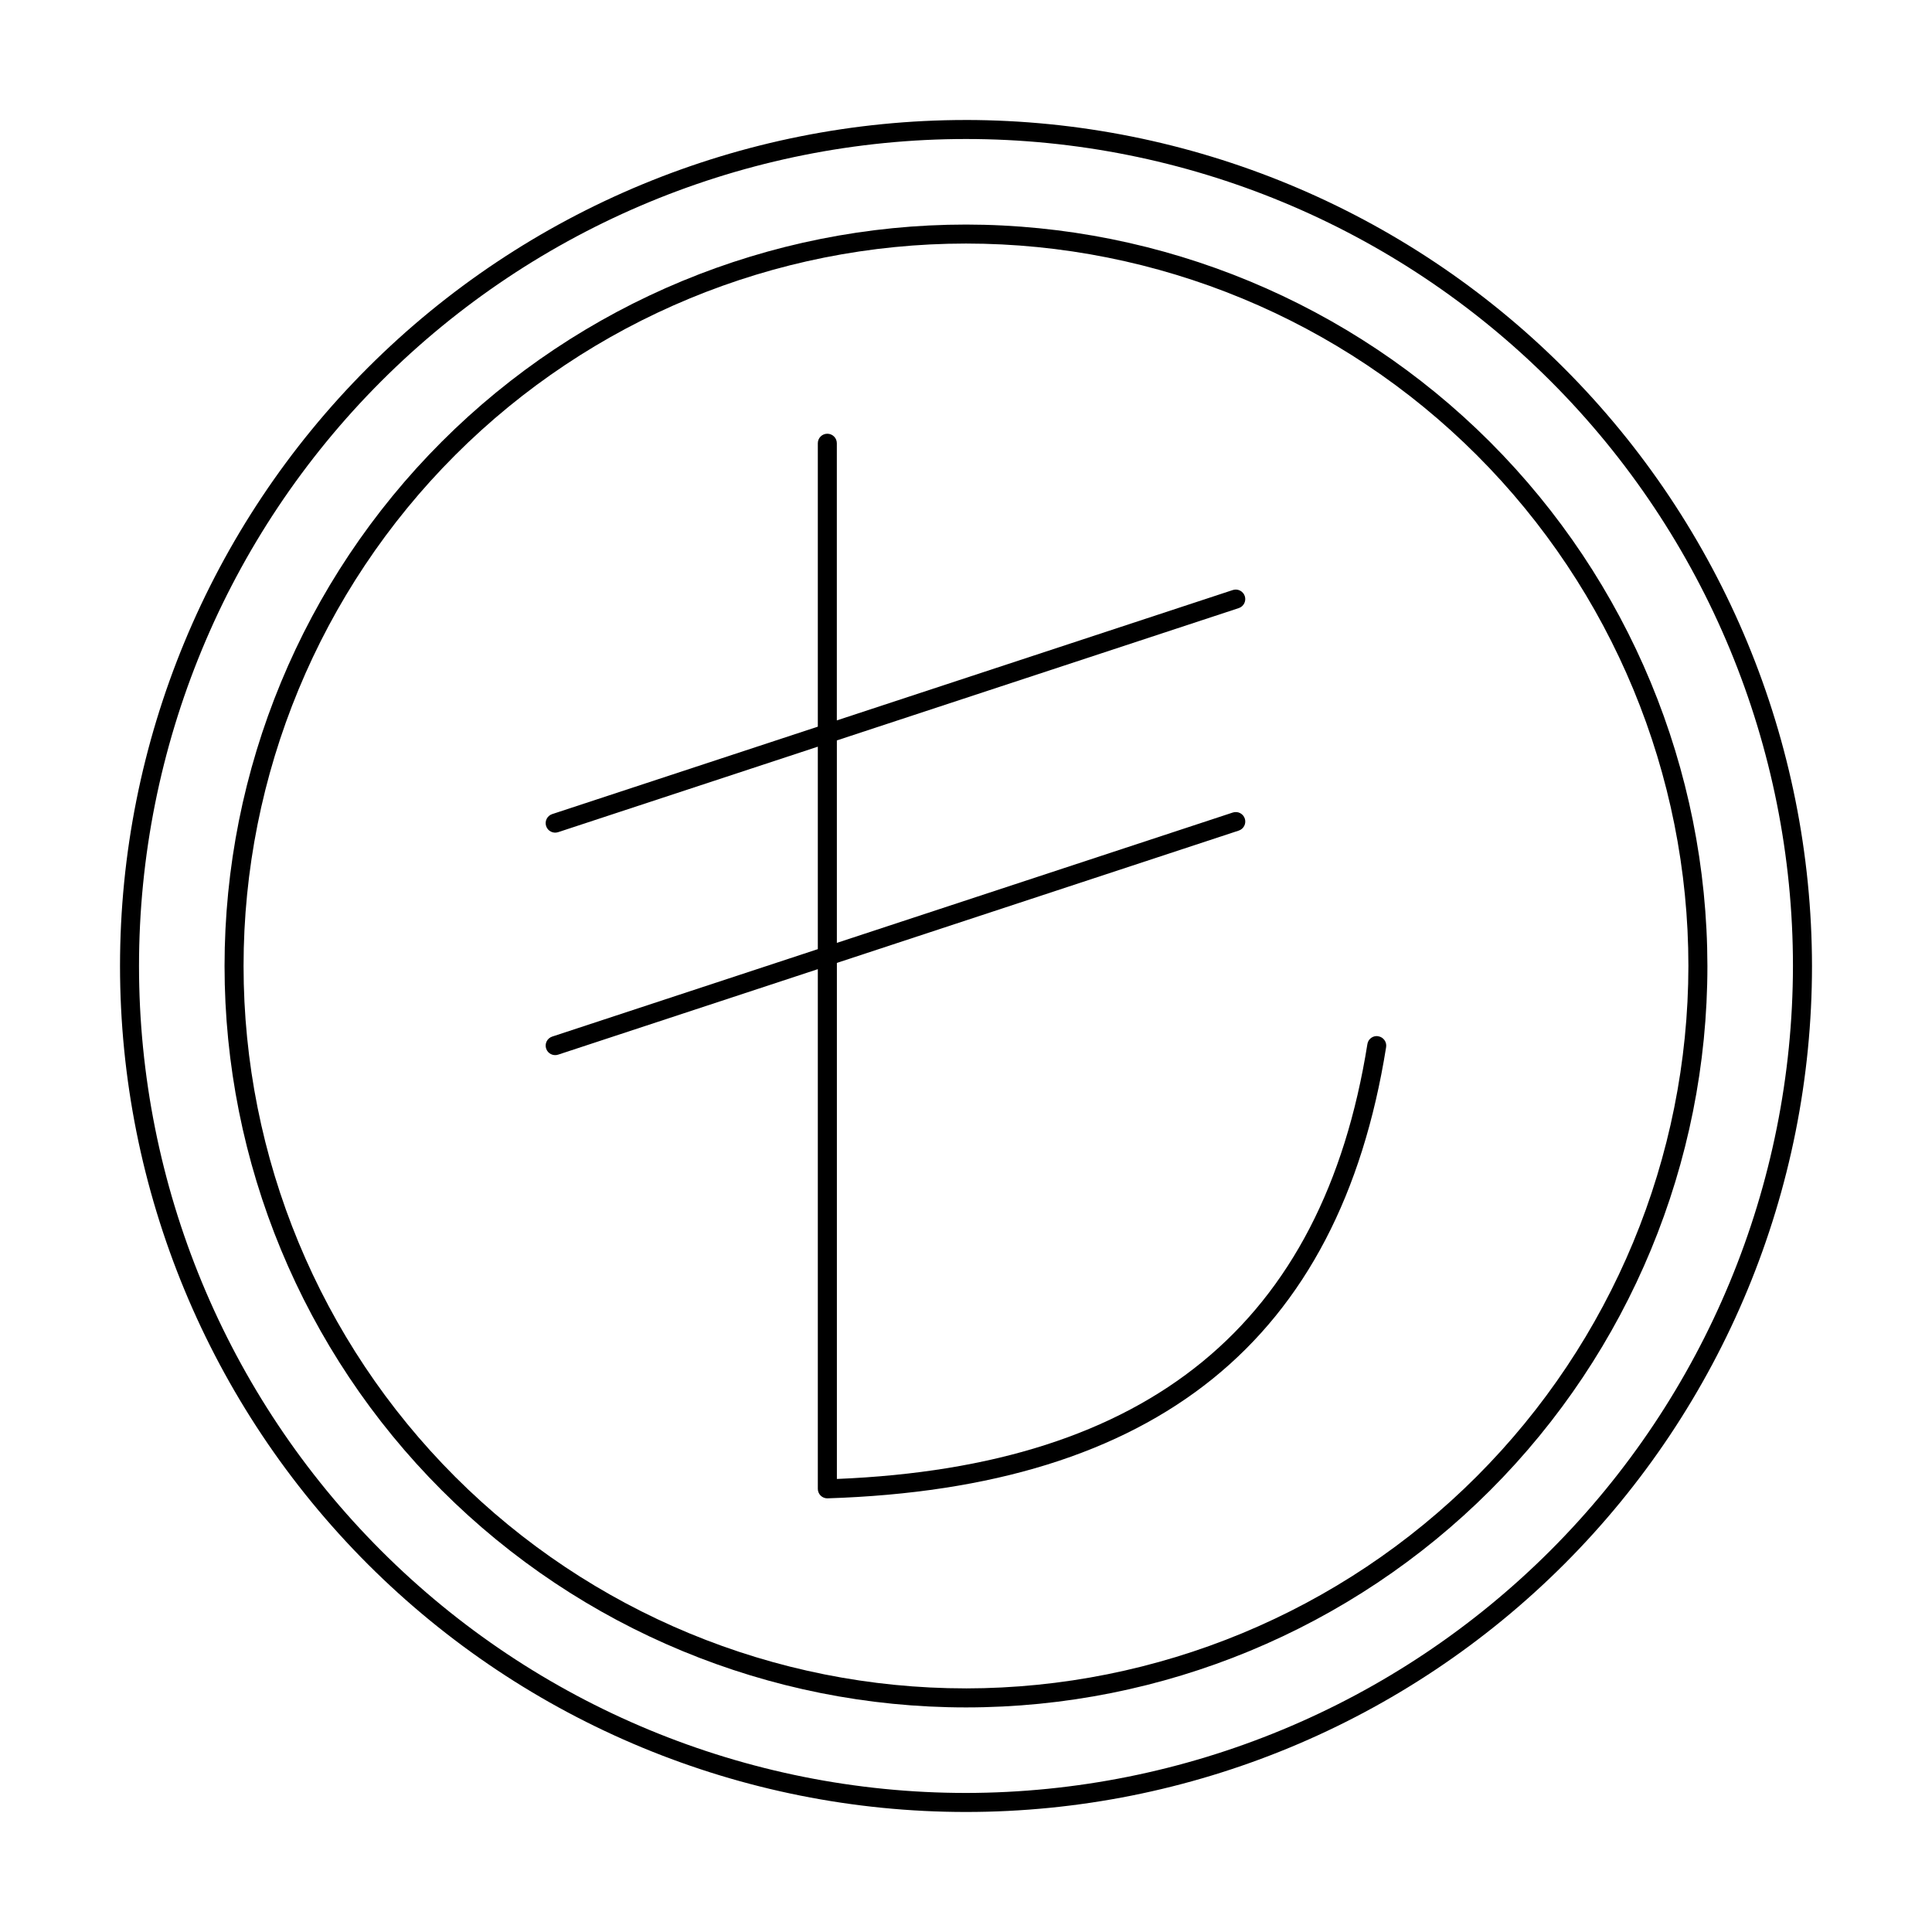
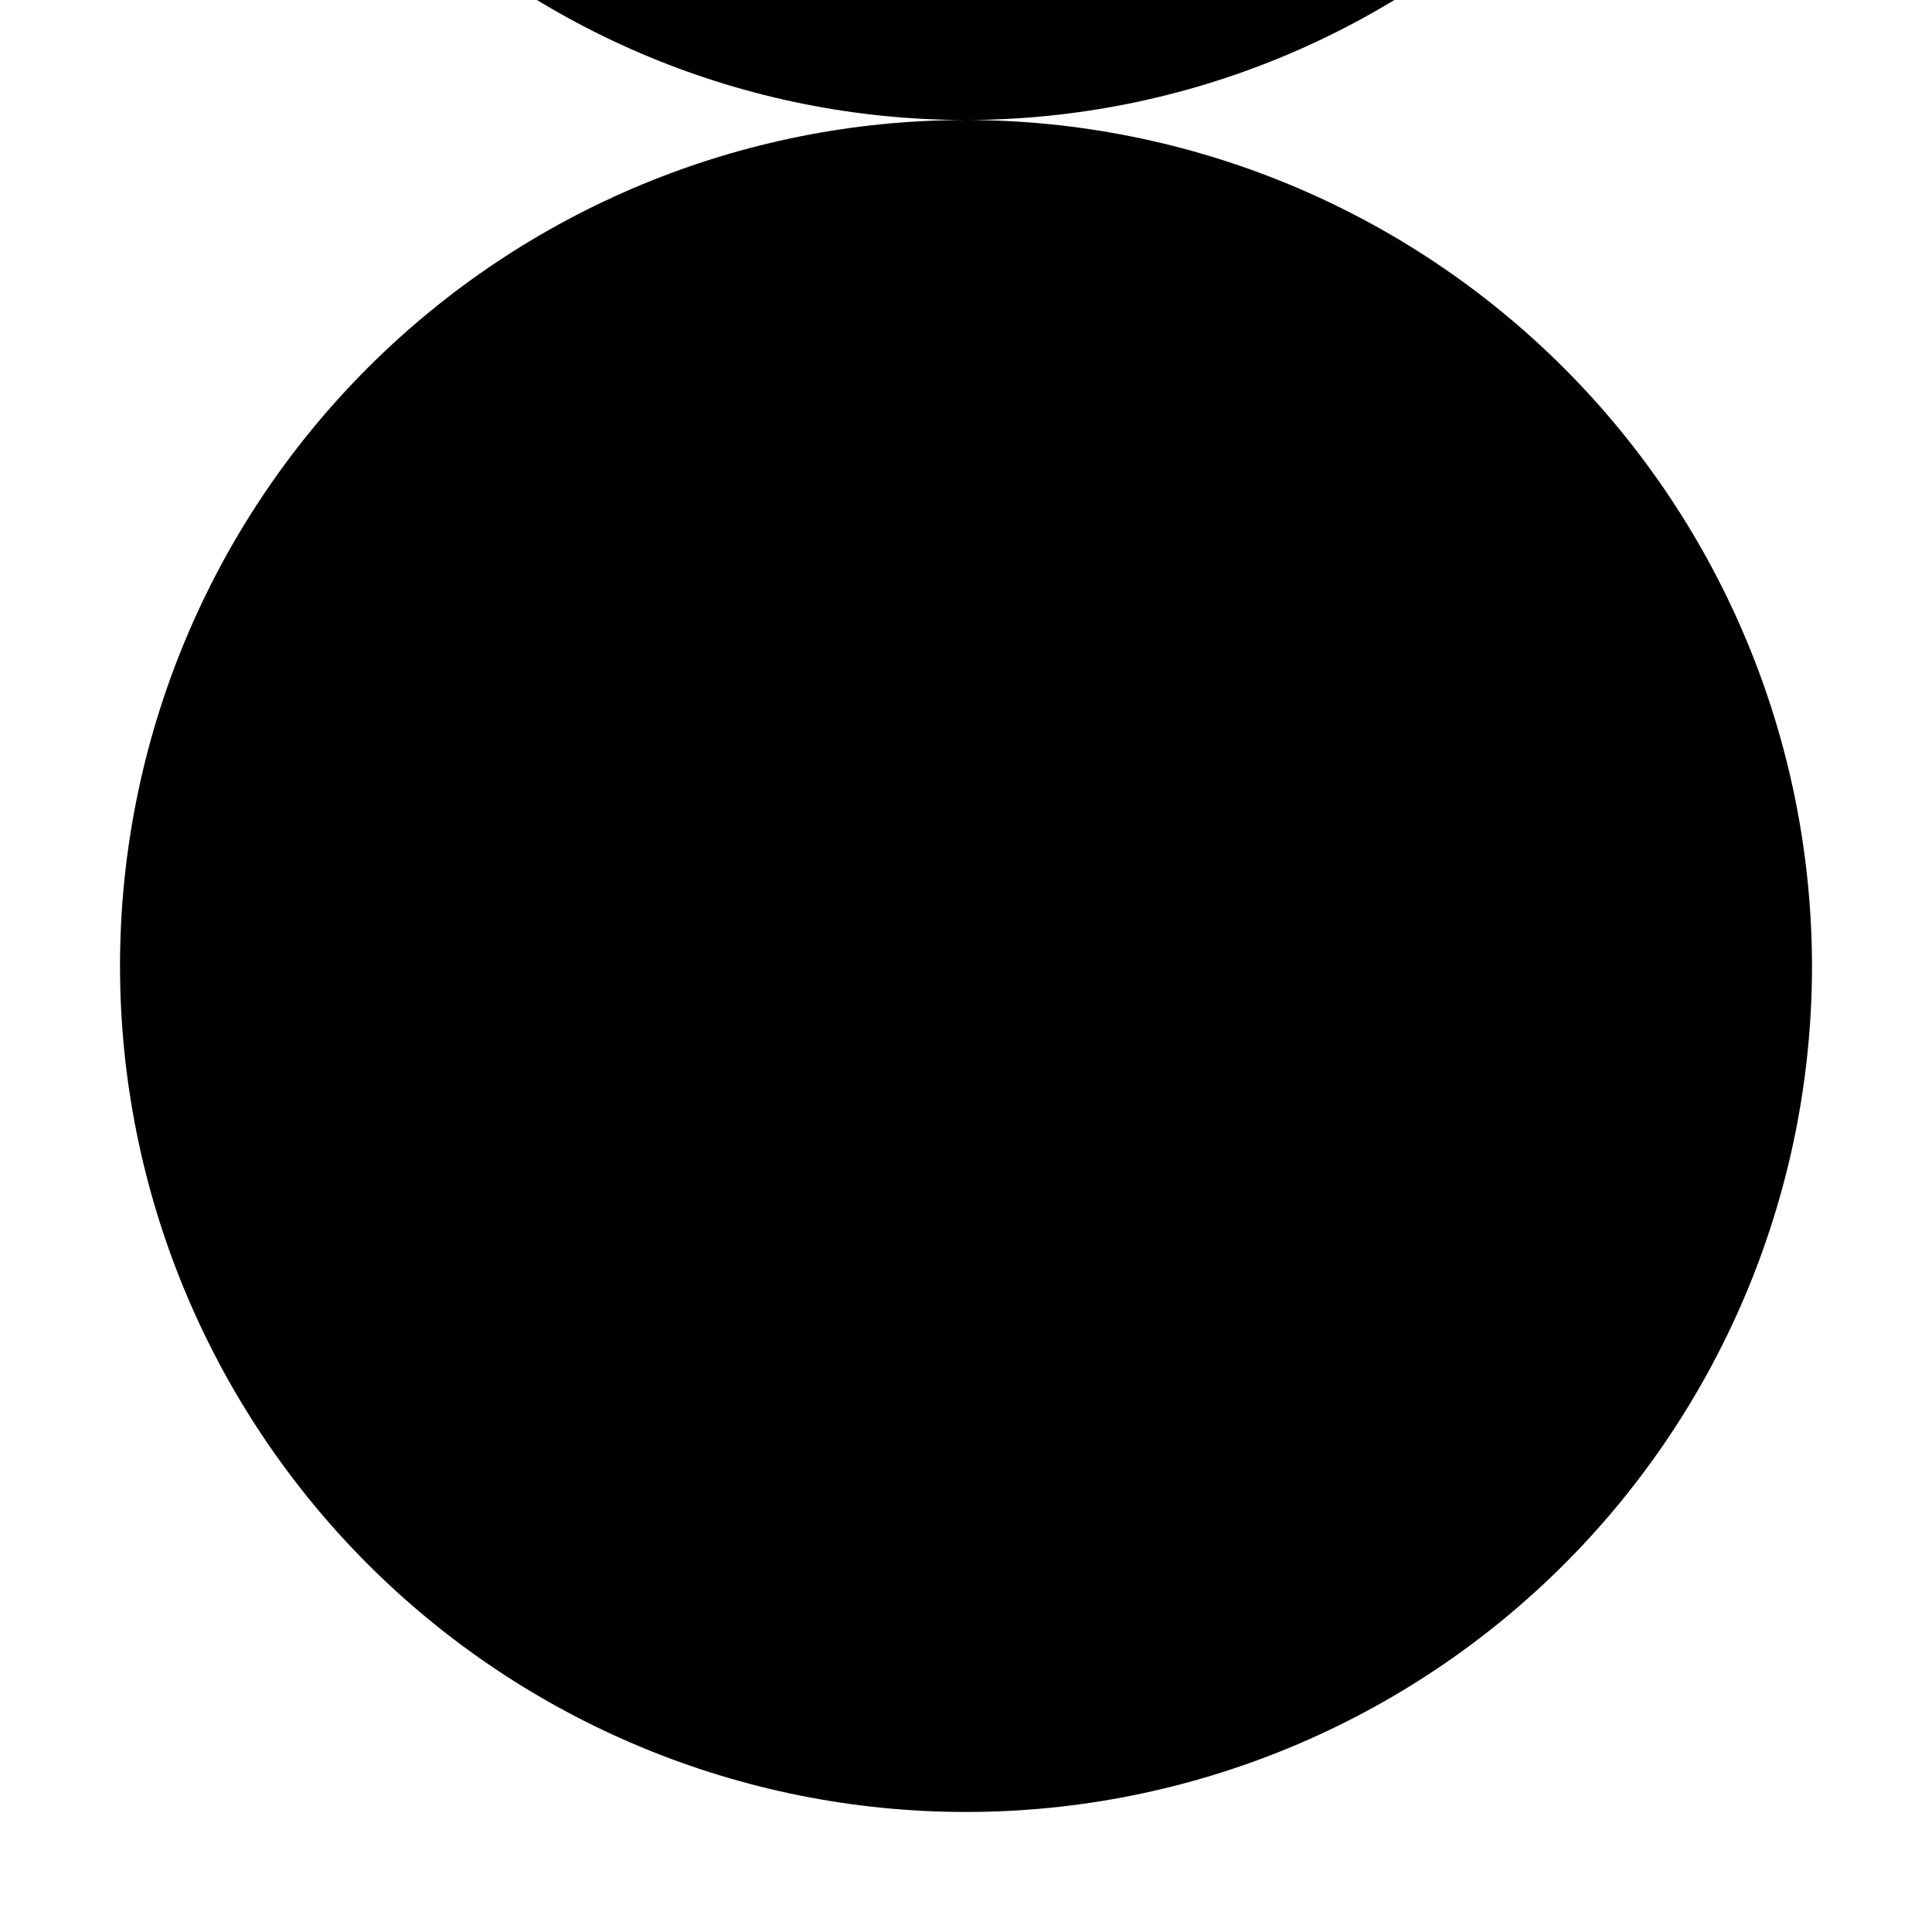
<svg xmlns="http://www.w3.org/2000/svg" fill="#000000" width="800px" height="800px" version="1.1" viewBox="144 144 512 512">
  <g>
-     <path d="m400 175.8c-59.461 0-116.49 23.617-158.53 65.664-42.047 42.043-65.664 99.07-65.664 158.53 0 59.457 23.617 116.48 65.664 158.53 42.043 42.047 99.07 65.668 158.53 65.668 59.457 0 116.48-23.621 158.53-65.668 42.047-42.043 65.668-99.07 65.668-158.53-0.07-59.441-23.711-116.43-65.742-158.46-42.027-42.031-99.016-65.672-158.45-65.738zm0 443.35c-58.125 0-113.87-23.09-154.97-64.191-41.102-41.098-64.191-96.844-64.191-154.96 0-58.125 23.09-113.87 64.191-154.97s96.844-64.191 154.97-64.191c58.121 0 113.87 23.09 154.96 64.191 41.102 41.102 64.191 96.844 64.191 154.97-0.066 58.102-23.176 113.81-64.262 154.89-41.086 41.086-96.793 64.195-154.89 64.262z" />
-     <path d="m509.26 418.61c-0.66-0.117-1.34 0.043-1.883 0.438-0.547 0.391-0.906 0.988-1.004 1.652-11.828 74.141-57.828 111.86-140.59 115.24v-136.76l106.5-35.066c1.32-0.434 2.039-1.855 1.605-3.18-0.438-1.32-1.859-2.039-3.18-1.605l-104.93 34.543v-53.656l106.5-35.062c1.32-0.434 2.039-1.859 1.605-3.18-0.438-1.32-1.859-2.043-3.184-1.605l-104.93 34.543v-73.453c0-1.391-1.129-2.516-2.519-2.516s-2.519 1.125-2.519 2.516v75.113l-70.391 23.172c-1.324 0.438-2.043 1.859-1.605 3.184 0.434 1.32 1.859 2.039 3.18 1.605l68.816-22.656v53.656l-70.391 23.172c-1.324 0.438-2.043 1.859-1.605 3.184 0.434 1.32 1.859 2.039 3.18 1.605l68.816-22.656v137.72c0 0.668 0.266 1.309 0.738 1.781 0.473 0.473 1.113 0.738 1.781 0.738l0.078-0.004c87.203-2.781 135.62-41.895 148.01-119.57 0.219-1.375-0.719-2.664-2.09-2.883z" />
+     <path d="m400 175.8c-59.461 0-116.49 23.617-158.53 65.664-42.047 42.043-65.664 99.07-65.664 158.53 0 59.457 23.617 116.48 65.664 158.53 42.043 42.047 99.07 65.668 158.53 65.668 59.457 0 116.48-23.621 158.53-65.668 42.047-42.043 65.668-99.07 65.668-158.53-0.07-59.441-23.711-116.43-65.742-158.46-42.027-42.031-99.016-65.672-158.45-65.738zc-58.125 0-113.87-23.09-154.97-64.191-41.102-41.098-64.191-96.844-64.191-154.96 0-58.125 23.09-113.87 64.191-154.97s96.844-64.191 154.97-64.191c58.121 0 113.87 23.09 154.96 64.191 41.102 41.102 64.191 96.844 64.191 154.97-0.066 58.102-23.176 113.81-64.262 154.89-41.086 41.086-96.793 64.195-154.89 64.262z" />
    <path d="m400 203.51c-52.113 0-102.09 20.703-138.94 57.551s-57.551 86.824-57.551 138.94c0 52.109 20.703 102.09 57.551 138.93s86.824 57.551 138.94 57.551c52.109 0 102.09-20.703 138.93-57.551s57.551-86.824 57.551-138.93c-0.059-52.094-20.777-102.04-57.613-138.88-36.836-36.832-86.781-57.555-138.87-57.613zm0 387.93c-50.777 0-99.473-20.168-135.38-56.074-35.902-35.902-56.074-84.598-56.074-135.37 0-50.777 20.172-99.473 56.074-135.38s84.598-56.074 135.38-56.074c50.773 0 99.469 20.172 135.37 56.074 35.906 35.902 56.074 84.598 56.074 135.38-0.059 50.758-20.246 99.418-56.137 135.31s-84.551 56.078-135.31 56.137z" />
  </g>
</svg>